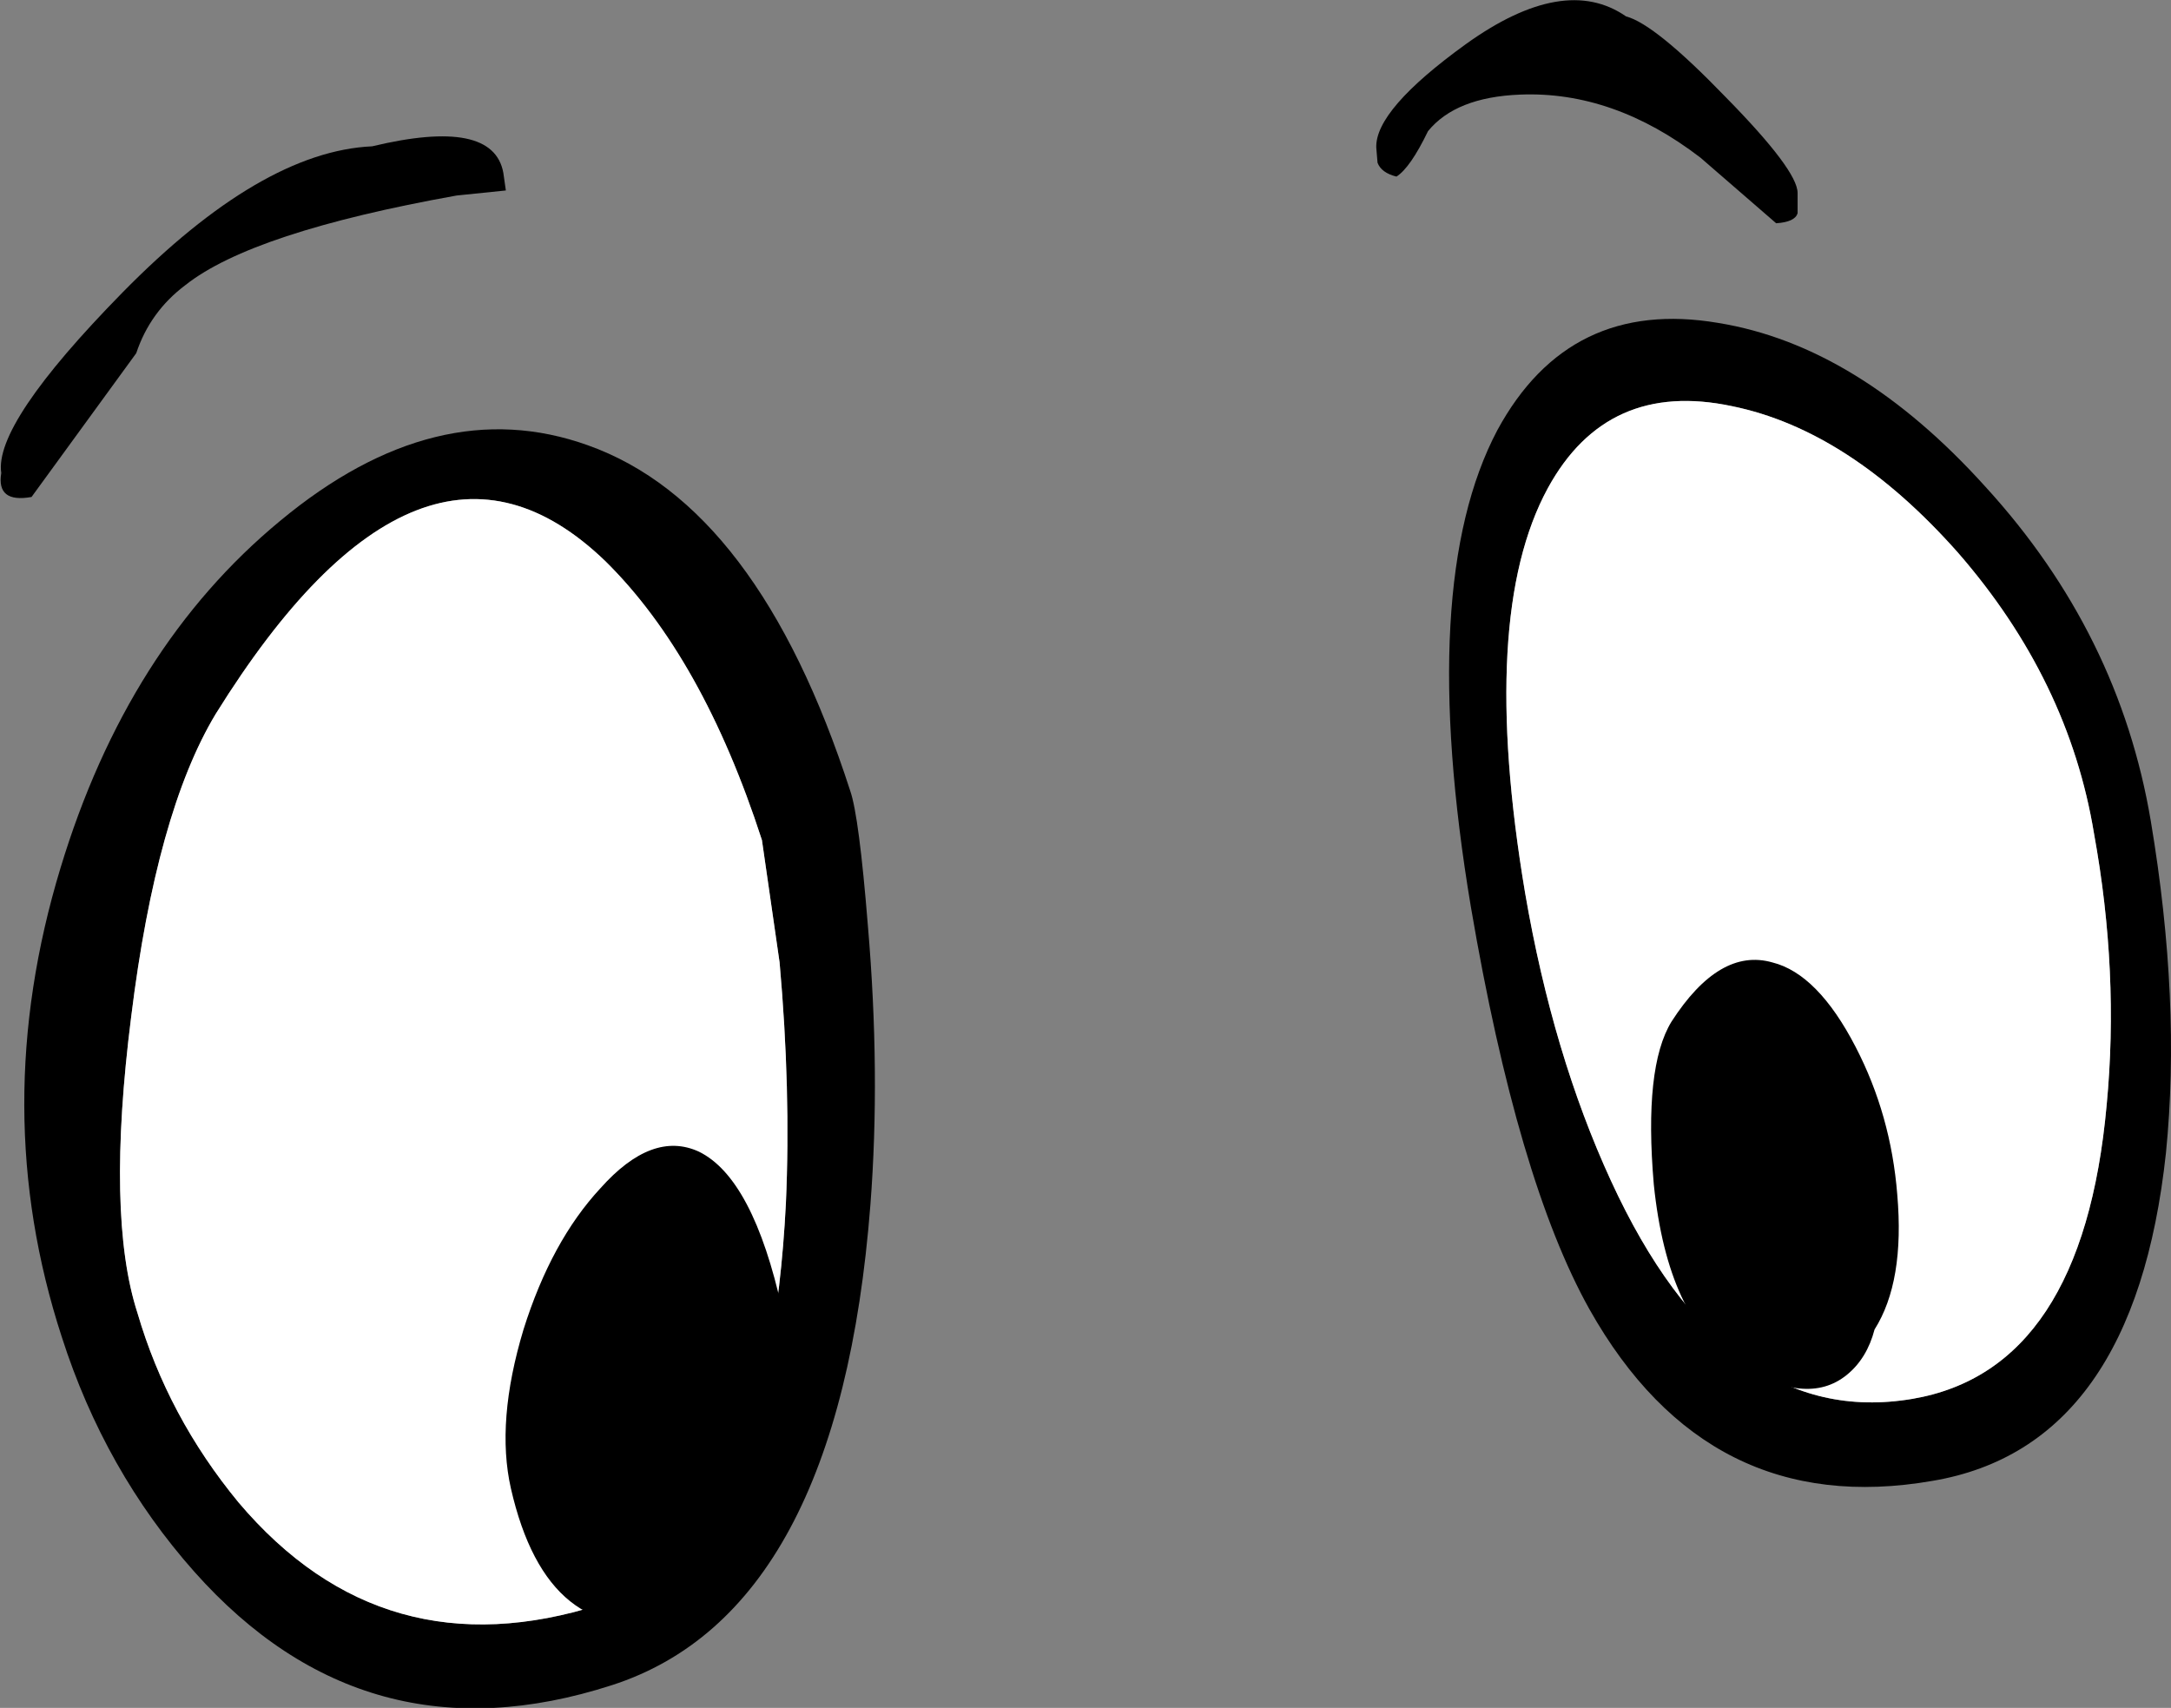
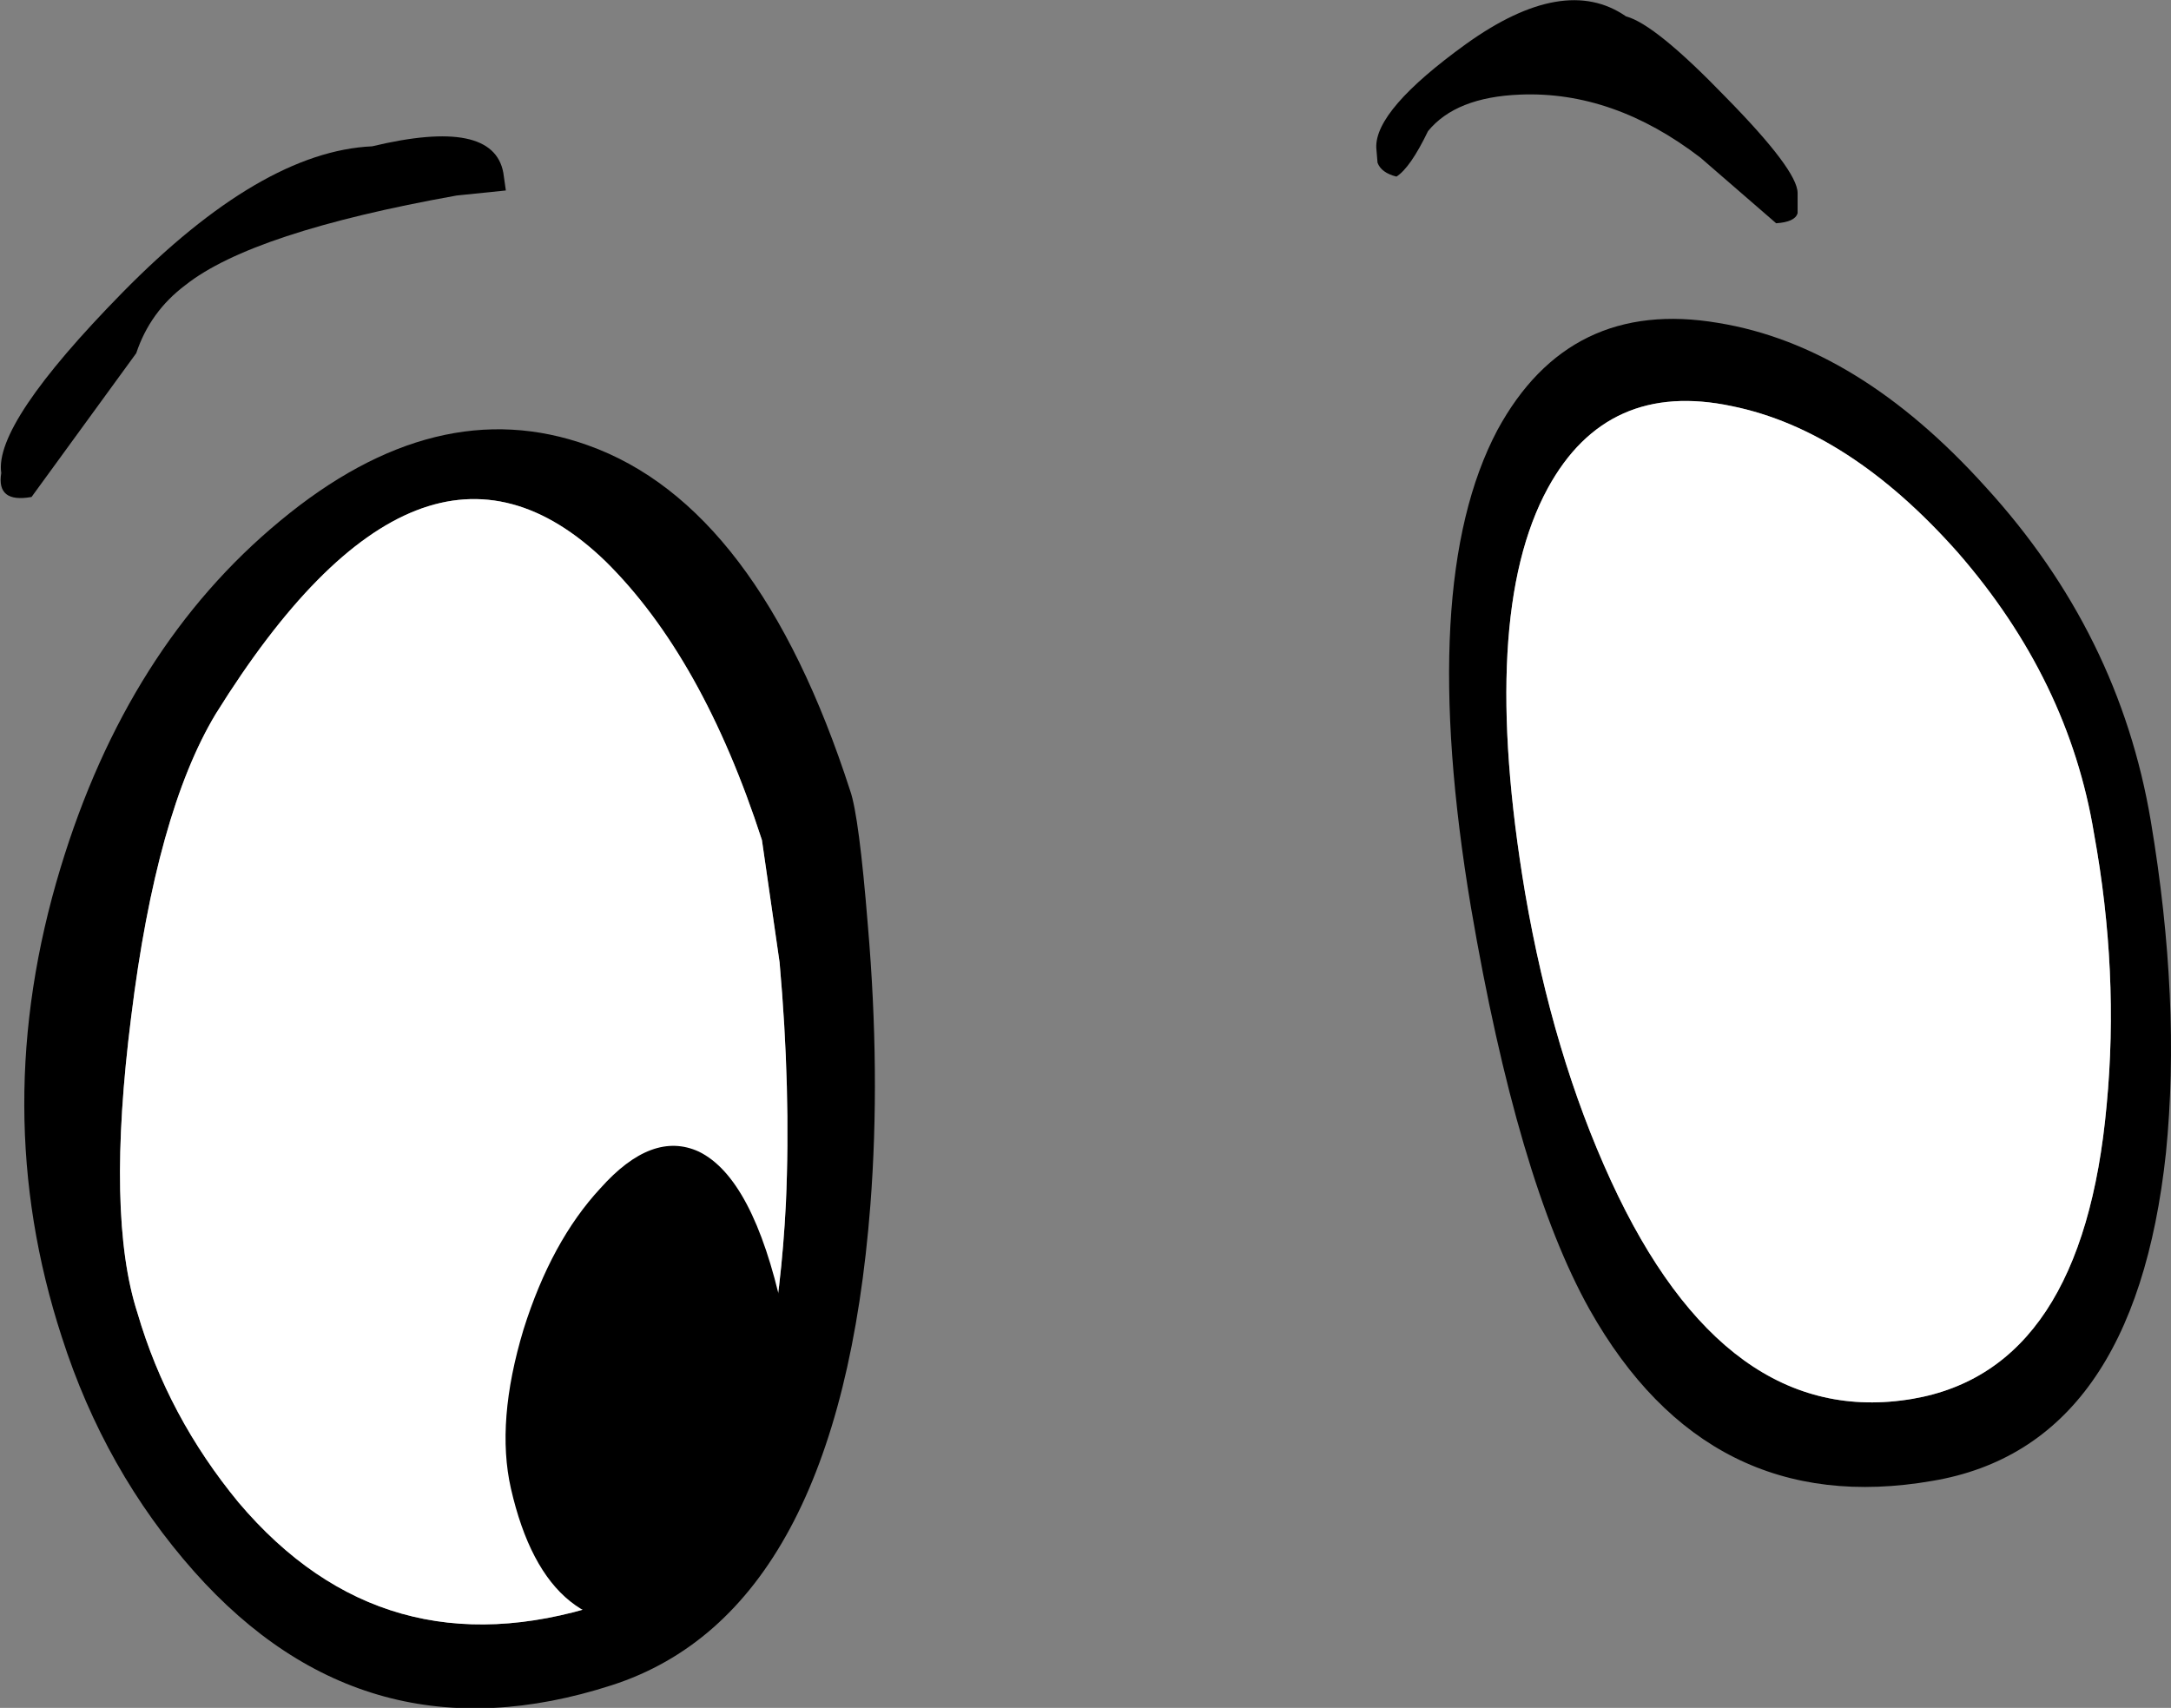
<svg xmlns="http://www.w3.org/2000/svg" height="67.7px" width="86.05px">
  <rect width="100%" height="100%" fill="#808080" stroke="none" />
  <g transform="matrix(1.0, 0.0, 0.0, 1.0, -81.7, 94.8)">
    <path d="M105.0 -77.15 Q99.0 -79.3 92.8 -74.15 86.75 -69.15 84.1 -60.4 81.2 -50.85 84.15 -41.8 85.85 -36.5 89.4 -32.5 96.2 -24.85 105.95 -28.0 114.95 -30.9 116.2 -47.05 116.6 -52.25 116.1 -58.1 115.75 -62.45 115.4 -63.45 111.75 -74.75 105.0 -77.15 M105.7 -72.55 Q109.55 -68.75 111.9 -61.5 L112.6 -56.65 Q113.05 -51.6 112.85 -47.1 112.15 -33.35 105.5 -31.2 96.9 -28.45 91.15 -35.25 88.35 -38.65 87.15 -42.75 85.9 -46.6 86.9 -54.5 87.9 -62.6 90.25 -66.5 98.4 -79.6 105.7 -72.55" fill="#000000" fill-rule="evenodd" stroke="none" />
    <path d="M105.7 -72.55 Q98.4 -79.6 90.25 -66.5 87.9 -62.6 86.9 -54.5 85.9 -46.6 87.15 -42.75 88.35 -38.65 91.15 -35.25 96.9 -28.45 105.5 -31.2 112.15 -33.35 112.85 -47.1 113.05 -51.6 112.6 -56.65 L111.9 -61.5 Q109.55 -68.75 105.7 -72.55" fill="#ffffff" fill-rule="evenodd" stroke="none" />
    <path d="M141.05 -77.75 Q143.9 -83.0 149.8 -82.0 155.35 -81.1 160.4 -75.5 165.7 -69.7 166.95 -62.25 168.15 -55.1 167.55 -49.1 166.3 -37.45 158.3 -36.1 149.4 -34.55 144.7 -42.9 141.85 -48.0 140.0 -58.85 137.85 -71.7 141.05 -77.75 M143.05 -75.45 Q140.3 -70.4 142.15 -59.4 143.25 -53.0 145.55 -48.0 150.1 -38.1 157.5 -39.35 164.25 -40.5 165.2 -51.0 165.7 -56.25 164.7 -61.75 163.7 -67.85 159.3 -72.9 155.0 -77.75 150.35 -78.7 145.4 -79.75 143.05 -75.45" fill="#000000" fill-rule="evenodd" stroke="none" />
    <path d="M143.05 -75.45 Q145.4 -79.75 150.35 -78.7 155.0 -77.75 159.3 -72.9 163.7 -67.85 164.7 -61.75 165.7 -56.25 165.2 -51.0 164.25 -40.5 157.5 -39.35 150.1 -38.1 145.55 -48.0 143.25 -53.0 142.15 -59.4 140.3 -70.4 143.05 -75.45" fill="#ffffff" fill-rule="evenodd" stroke="none" />
    <path d="M109.4 -49.15 Q107.55 -50.0 105.5 -47.7 103.55 -45.6 102.45 -42.1 101.35 -38.45 101.95 -35.8 103.4 -29.45 108.45 -30.6 111.85 -31.35 112.65 -37.2 113.05 -40.05 112.7 -42.9 111.55 -48.1 109.4 -49.15" fill="#000000" fill-rule="evenodd" stroke="none" />
-     <path d="M155.25 -53.3 Q153.75 -56.2 151.95 -56.65 149.85 -57.25 147.95 -54.3 146.85 -52.5 147.25 -47.85 147.8 -42.5 150.55 -40.75 153.3 -39.0 154.9 -40.3 155.7 -40.95 156.0 -42.1 157.2 -44.0 156.9 -47.45 156.65 -50.6 155.25 -53.3" fill="#000000" fill-rule="evenodd" stroke="none" />
    <path d="M81.75 -76.05 Q81.45 -78.0 86.55 -83.2 92.05 -88.8 96.45 -89.0 101.25 -90.15 101.65 -87.95 L101.75 -87.25 99.8 -87.05 Q91.7 -85.6 89.05 -83.5 87.65 -82.45 87.1 -80.8 L82.95 -75.1 Q81.55 -74.85 81.75 -76.05" fill="#000000" fill-rule="evenodd" stroke="none" />
    <path d="M152.95 -87.15 L152.95 -86.35 Q152.85 -86.0 152.1 -85.95 L149.1 -88.55 Q145.65 -91.2 141.95 -91.05 139.4 -90.95 138.3 -89.6 137.6 -88.15 137.05 -87.8 136.45 -87.95 136.3 -88.35 L136.25 -88.95 Q136.2 -90.45 139.8 -93.05 143.7 -95.85 146.15 -94.15 147.3 -93.85 150.1 -90.95 152.95 -88.05 152.95 -87.15" fill="#000000" fill-rule="evenodd" stroke="none" />
  </g>
</svg>